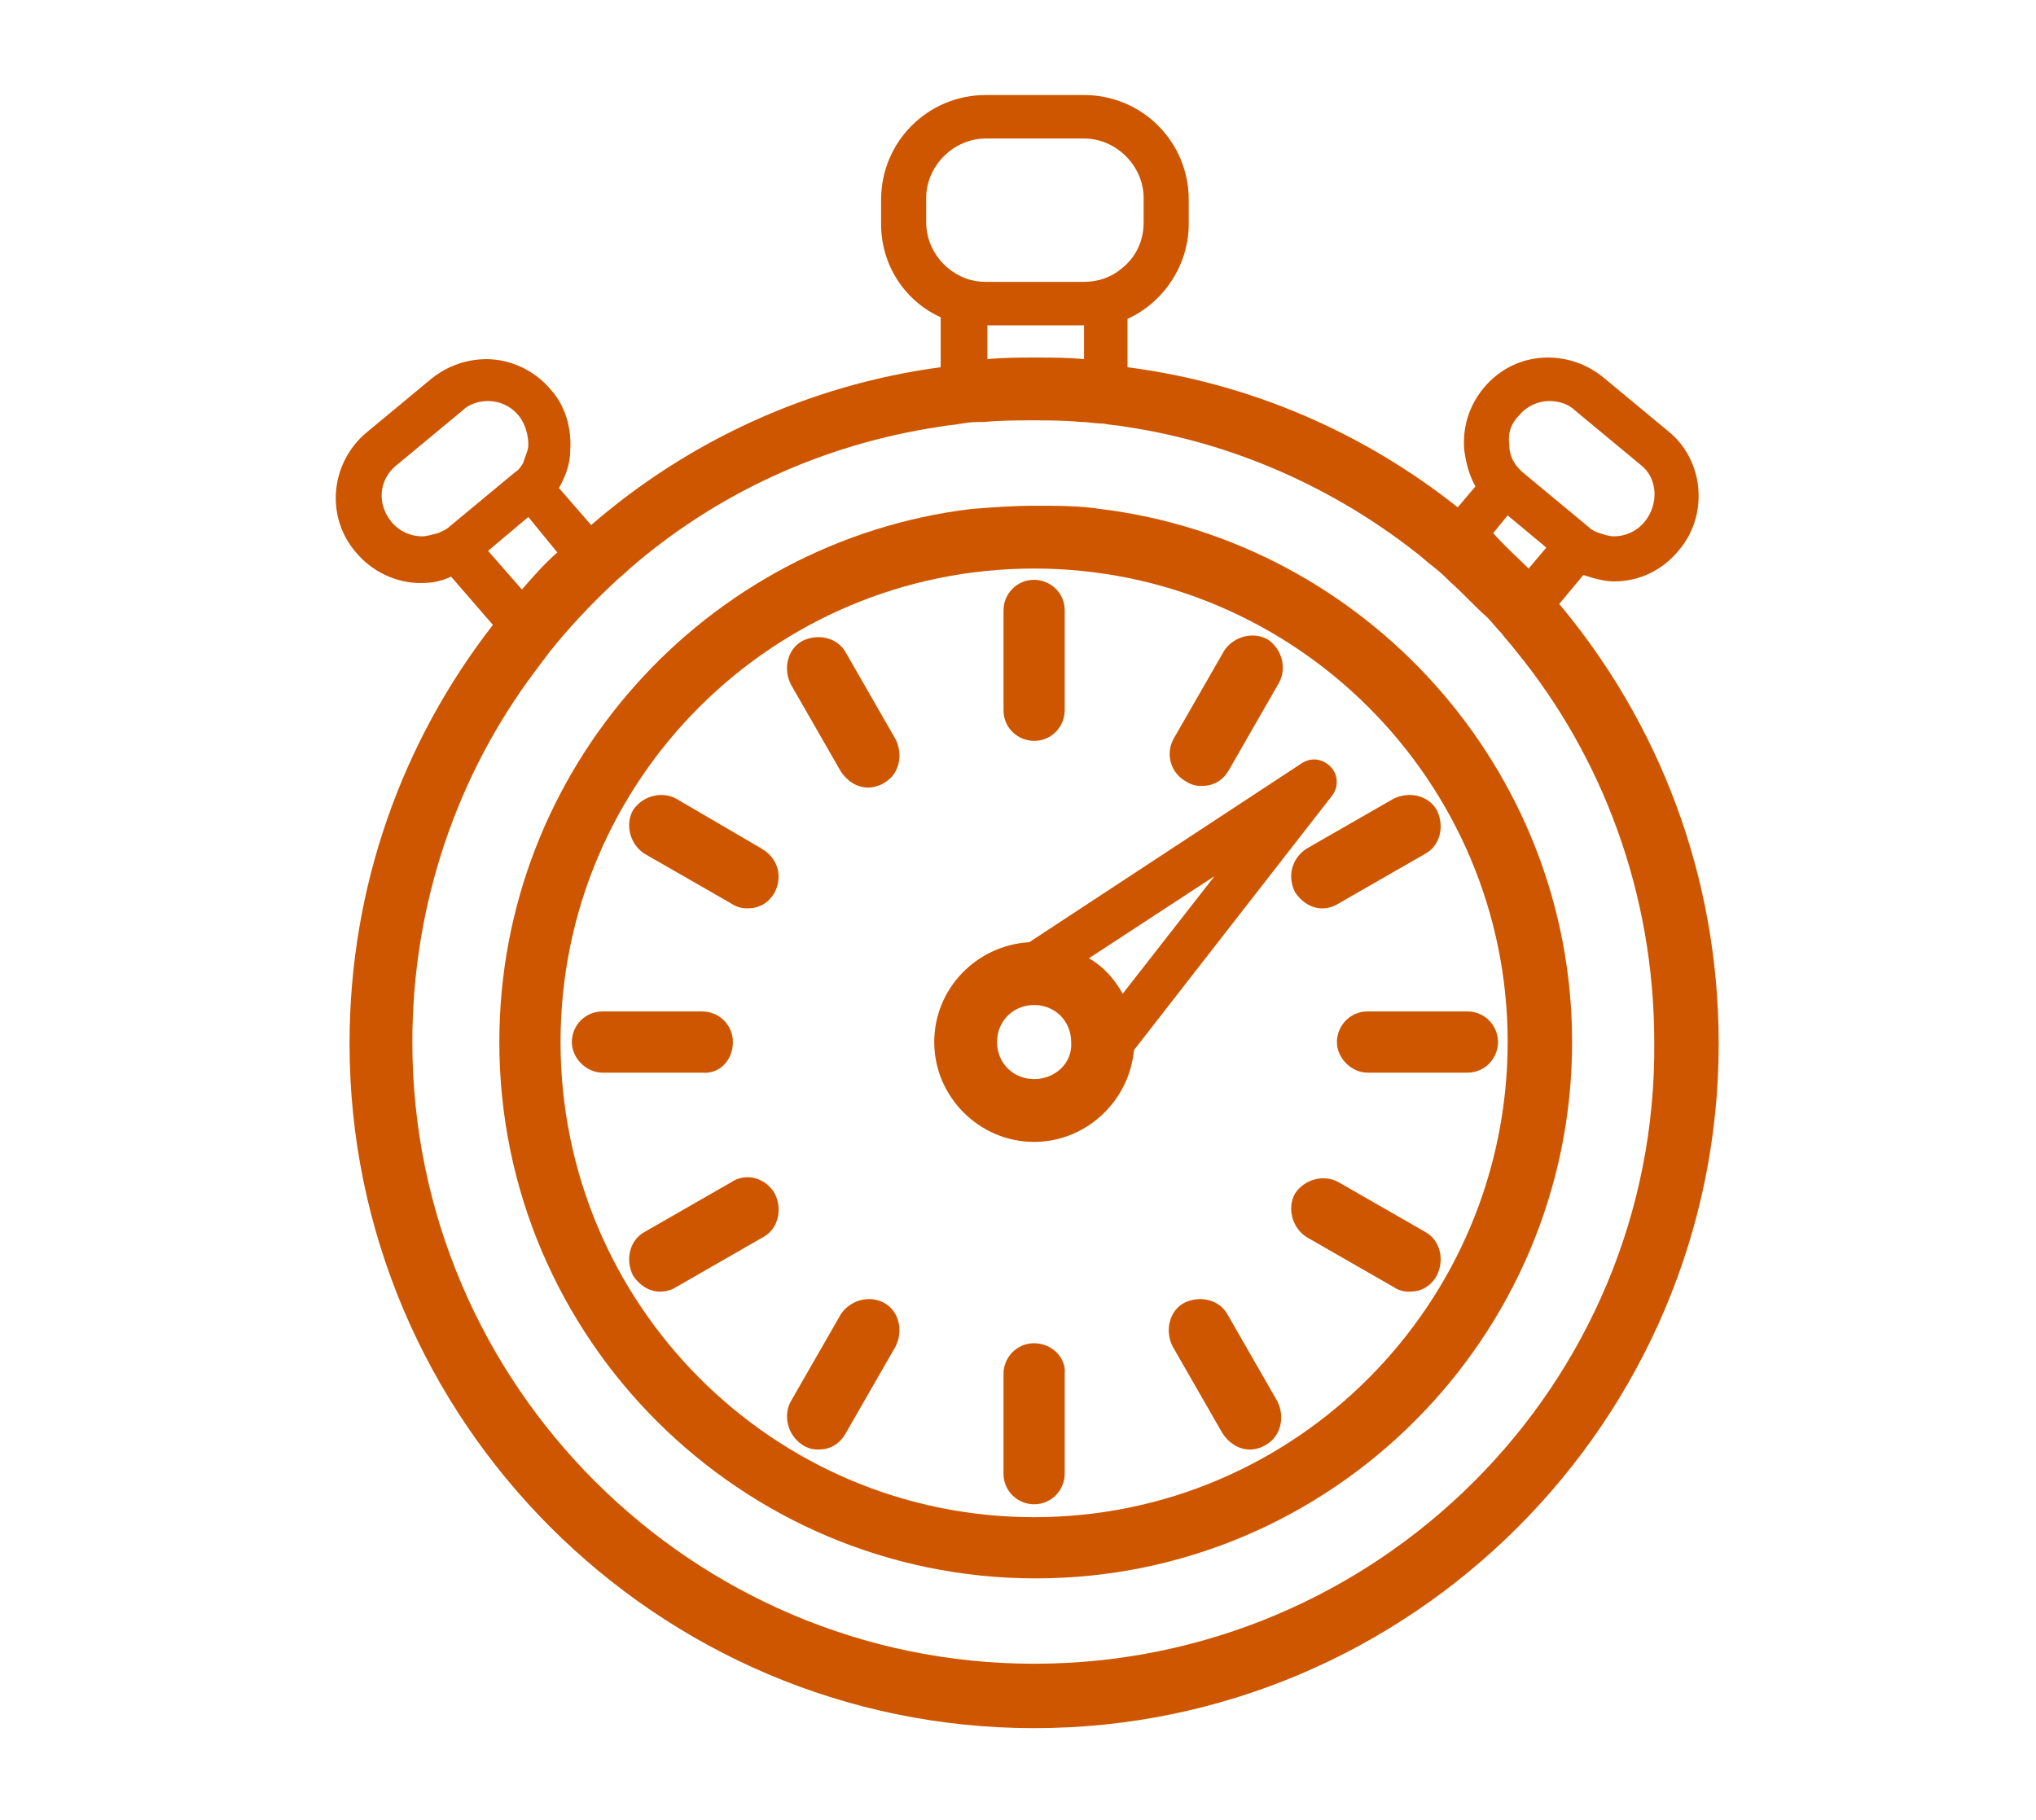
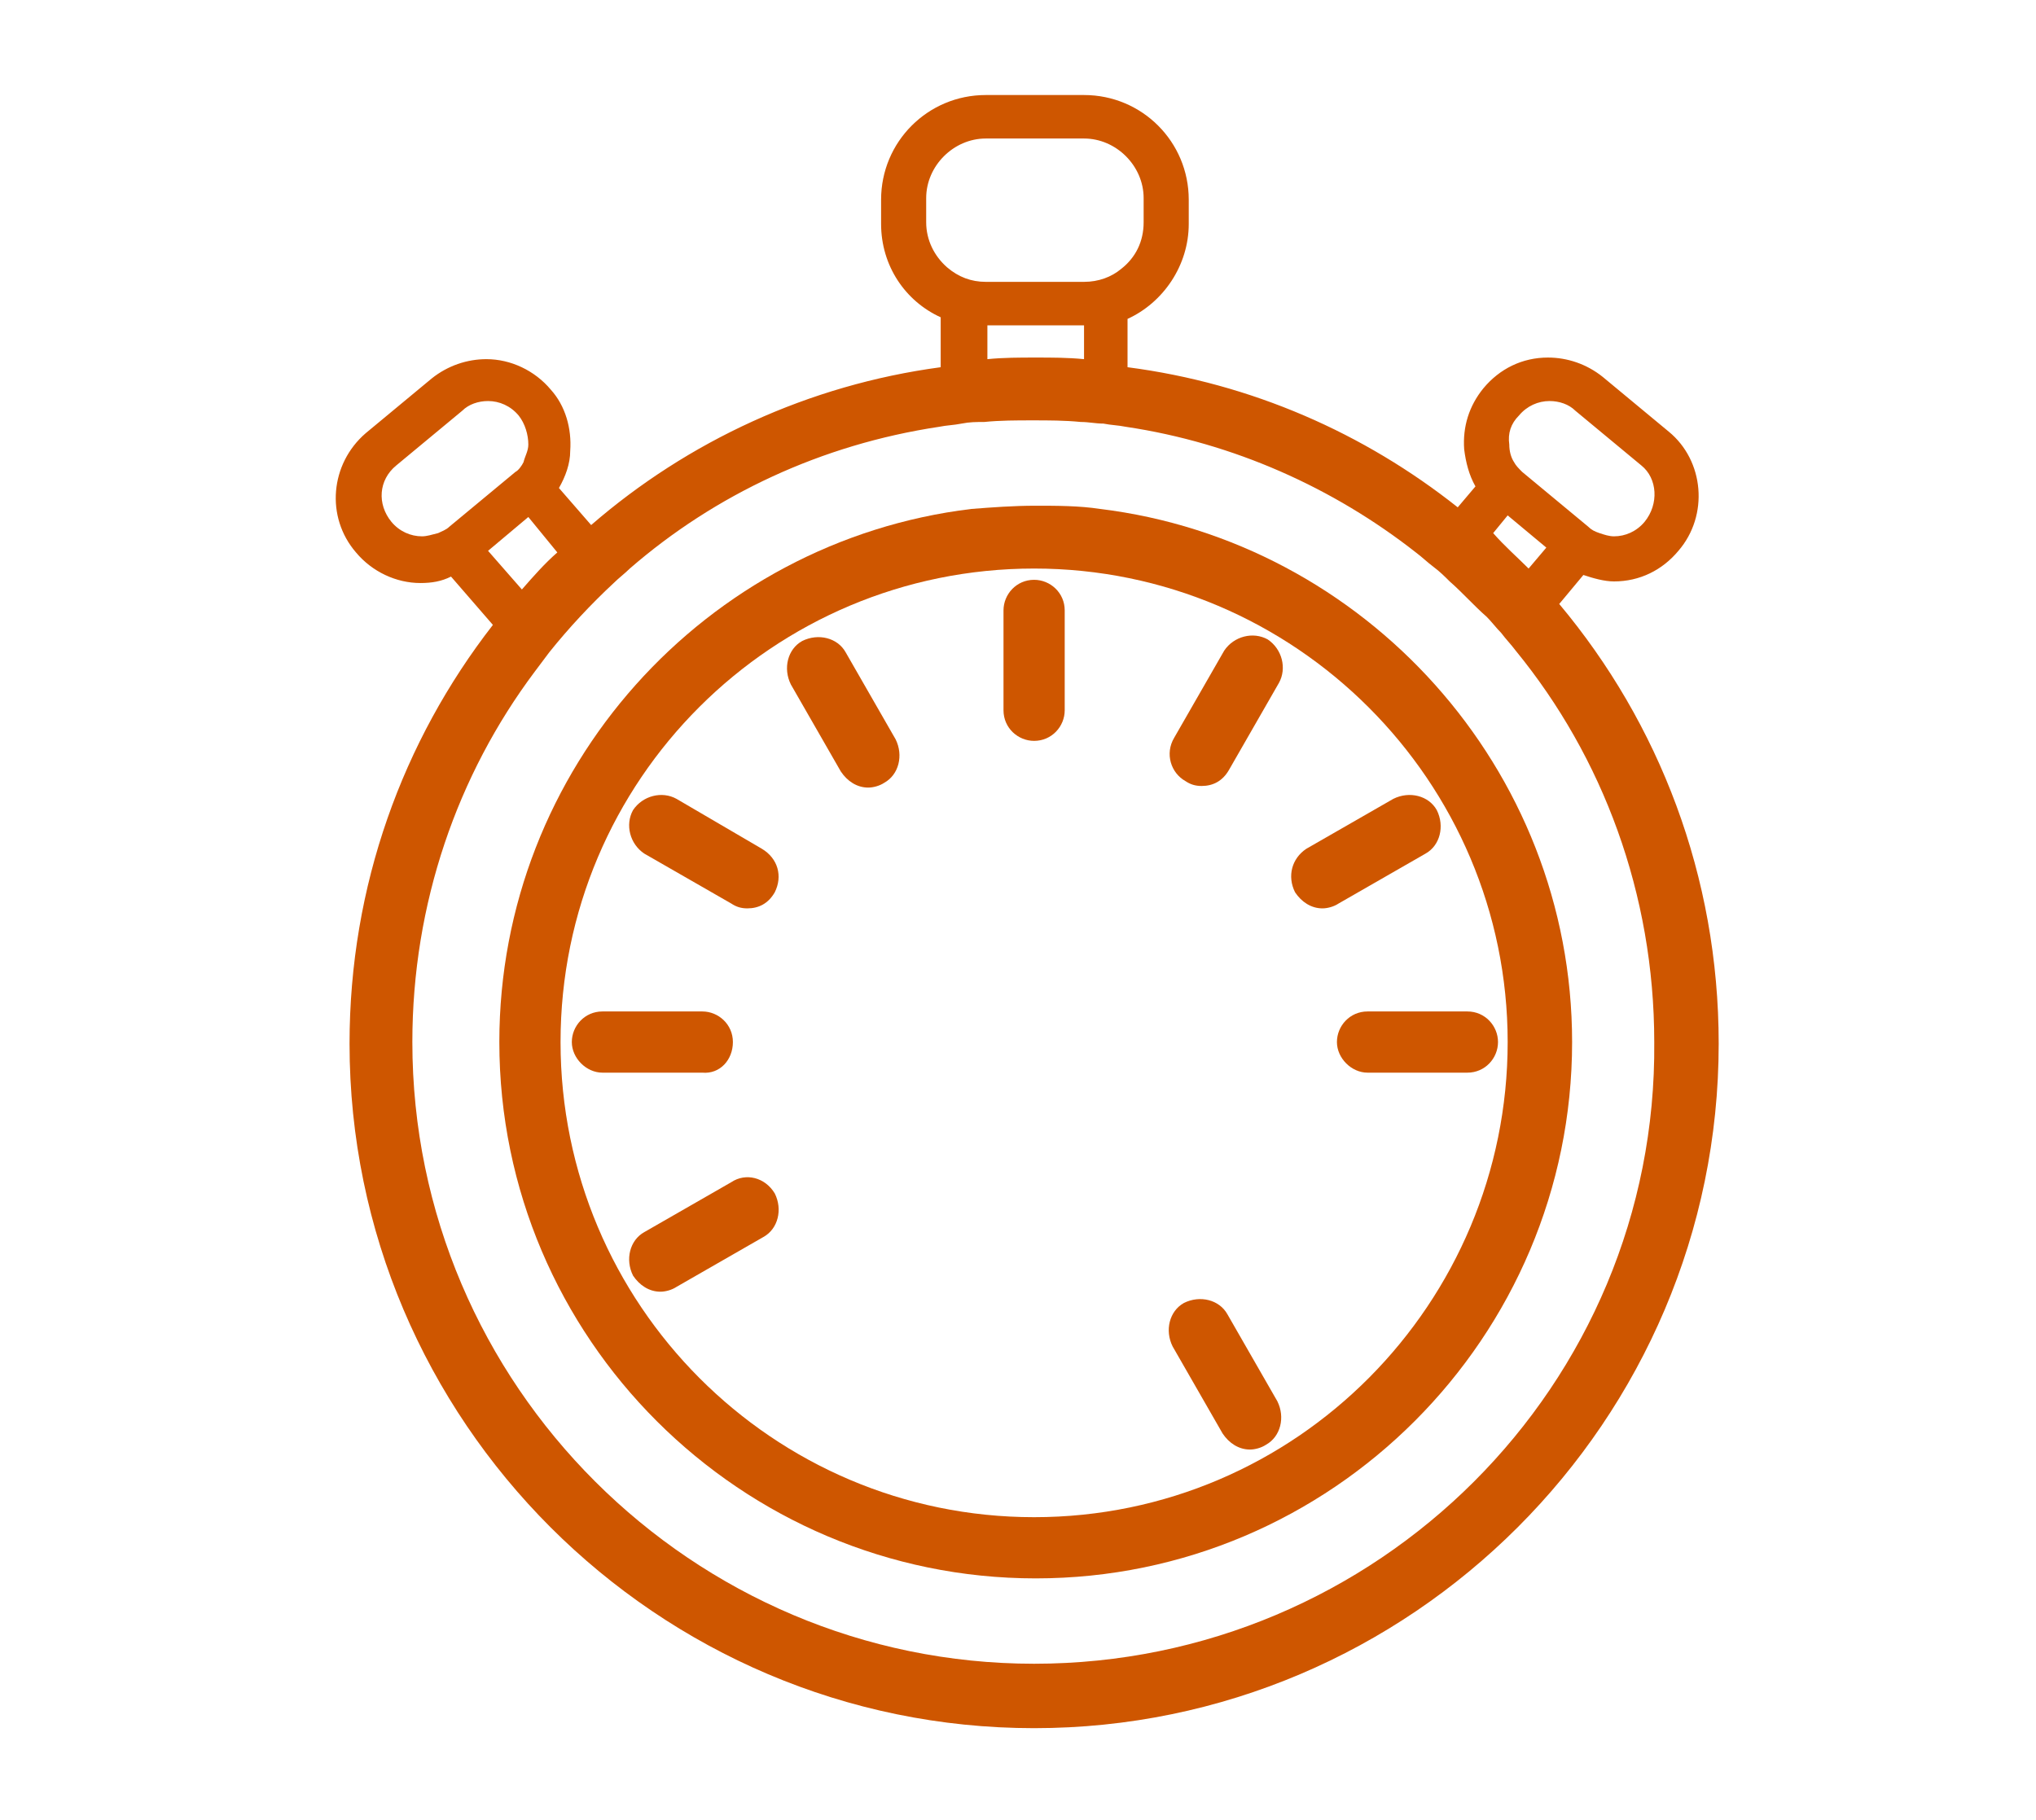
<svg xmlns="http://www.w3.org/2000/svg" version="1.1" id="Layer_1" x="0px" y="0px" viewBox="0 0 126.4 113" style="enable-background:new 0 0 126.4 113;" xml:space="preserve">
  <style type="text/css">
	.st0{fill:#CE5600;}
</style>
  <g>
    <g>
      <path class="st0" d="M98.3,35.7c0.6,0.2,1.3,0.4,1.9,0.4c1.6,0,3-0.7,4-1.9c1.9-2.2,1.6-5.6-0.6-7.4l-4.1-3.4    c-1-0.8-2.2-1.2-3.4-1.2c-1.6,0-3,0.7-4,1.9c-0.9,1.1-1.3,2.4-1.2,3.8c0.1,0.8,0.3,1.6,0.7,2.3l-1.1,1.3    c-5.8-4.6-12.8-7.7-20.5-8.7v-3c2.2-1,3.8-3.3,3.8-5.9v-1.5c0-3.6-2.9-6.5-6.5-6.5h-6.1c-3.6,0-6.5,2.9-6.5,6.5v1.5    c0,2.6,1.5,4.8,3.7,5.8v3.1c-8.2,1.1-15.7,4.6-21.7,9.8l-2-2.3c0.4-0.7,0.7-1.5,0.7-2.3c0.1-1.4-0.3-2.8-1.2-3.8    c-1-1.2-2.5-1.9-4-1.9c-1.2,0-2.4,0.4-3.4,1.2l-4.1,3.4c-2.2,1.9-2.5,5.2-0.6,7.4c1,1.2,2.5,1.9,4,1.9c0.7,0,1.3-0.1,1.9-0.4    l2.6,3c-5.6,7.2-8.9,16.2-8.9,26c0,23.4,19.1,42.5,42.5,42.5c23.4,0,42.5-19.1,42.5-42.5c0-10.4-3.7-19.9-9.9-27.3L98.3,35.7z     M64.2,103.3C43,103.3,25.6,86,25.6,64.7c0-8.6,2.8-16.6,7.6-23c0.3-0.4,0.6-0.8,0.9-1.2c1.2-1.5,2.6-3,4-4.3    c0.3-0.3,0.7-0.6,1-0.9c5.3-4.6,11.9-7.7,19.2-8.8c0.5-0.1,0.9-0.1,1.4-0.2c0.5-0.1,0.9-0.1,1.4-0.1c1-0.1,2-0.1,3-0.1    c1,0,2,0,3,0.1c0.5,0,0.9,0.1,1.4,0.1c0.5,0.1,0.9,0.1,1.4,0.2c6.7,1,12.9,3.8,18,7.8c0.4,0.3,0.7,0.6,1.1,0.9    c0.4,0.3,0.7,0.6,1,0.9c0.8,0.7,1.5,1.5,2.3,2.2c0.3,0.3,0.6,0.7,0.9,1c0.3,0.4,0.6,0.7,0.9,1.1c5.4,6.6,8.6,15.1,8.6,24.3    C102.9,86,85.5,103.3,64.2,103.3z M26.2,33.3c-0.7,0-1.4-0.3-1.9-0.9c-0.9-1.1-0.8-2.6,0.3-3.5l4.1-3.4c0.4-0.4,1-0.6,1.6-0.6    c0.7,0,1.4,0.3,1.9,0.9c0.4,0.5,0.6,1.2,0.6,1.8c0,0.4-0.2,0.7-0.3,1.1c-0.1,0.2-0.3,0.5-0.5,0.6l-4.1,3.4    c-0.2,0.2-0.5,0.3-0.7,0.4C26.8,33.2,26.5,33.3,26.2,33.3z M32.8,32.1l1.8,2.2c-0.8,0.7-1.5,1.5-2.2,2.3l-2.1-2.4L32.8,32.1z     M57.5,12.3c0-2,1.7-3.7,3.7-3.7h6.1c2,0,3.7,1.7,3.7,3.7v1.5c0,1.2-0.5,2.2-1.4,2.9c-0.6,0.5-1.4,0.8-2.3,0.8h-6.1    c-0.9,0-1.7-0.3-2.4-0.9c-0.8-0.7-1.3-1.7-1.3-2.8V12.3z M61.2,20.2C61.2,20.2,61.2,20.2,61.2,20.2l6.1,0v2.1c-1-0.1-2-0.1-3-0.1    c-1,0-2,0-3,0.1V20.2z M92.7,33.1l0.9-1.1l2.4,2l-1.1,1.3C94.2,34.6,93.4,33.9,92.7,33.1z M102.1,32.4c-0.5,0.6-1.2,0.9-1.9,0.9    c-0.3,0-0.6-0.1-0.9-0.2c-0.3-0.1-0.5-0.2-0.7-0.4l-4.1-3.4c-0.2-0.2-0.4-0.4-0.5-0.6c-0.2-0.3-0.3-0.7-0.3-1.1    c-0.1-0.7,0.1-1.3,0.6-1.8c0.5-0.6,1.2-0.9,1.9-0.9c0.6,0,1.2,0.2,1.6,0.6l4.1,3.4C102.9,29.7,103,31.3,102.1,32.4z" />
      <path class="st0" d="M68.3,31.6c-1.3-0.2-2.7-0.2-4-0.2c-1.4,0-2.7,0.1-4,0.2c-16.5,2-29.3,16.1-29.3,33.1    c0,18.4,15,33.3,33.3,33.3c18.4,0,33.3-15,33.3-33.3C97.6,47.7,84.7,33.6,68.3,31.6z M64.2,94.2C48,94.2,34.8,81,34.8,64.7    S48,35.3,64.2,35.3c16.2,0,29.4,13.2,29.4,29.4S80.5,94.2,64.2,94.2z" />
      <path class="st0" d="M64.2,46c1.1,0,1.9-0.9,1.9-1.9v-6.2c0-1.1-0.9-1.9-1.9-1.9c-1.1,0-1.9,0.9-1.9,1.9v6.2    C62.3,45.2,63.2,46,64.2,46z" />
-       <path class="st0" d="M64.2,83.4c-1.1,0-1.9,0.9-1.9,1.9v6.2c0,1.1,0.9,1.9,1.9,1.9c1.1,0,1.9-0.9,1.9-1.9v-6.2    C66.2,84.3,65.3,83.4,64.2,83.4z" />
      <path class="st0" d="M52.5,40.5c-0.5-0.9-1.7-1.2-2.7-0.7c-0.9,0.5-1.2,1.7-0.7,2.7l3.1,5.4c0.4,0.6,1,1,1.7,1    c0.3,0,0.7-0.1,1-0.3c0.9-0.5,1.2-1.7,0.7-2.7L52.5,40.5z" />
      <path class="st0" d="M76.2,81.6c-0.5-0.9-1.7-1.2-2.7-0.7c-0.9,0.5-1.2,1.7-0.7,2.7l3.1,5.4c0.4,0.6,1,1,1.7,1    c0.3,0,0.7-0.1,1-0.3c0.9-0.5,1.2-1.7,0.7-2.7L76.2,81.6z" />
      <path class="st0" d="M47.3,52.7L42,49.6c-0.9-0.5-2.1-0.2-2.7,0.7c-0.5,0.9-0.2,2.1,0.7,2.7l5.4,3.1c0.3,0.2,0.6,0.3,1,0.3    c0.7,0,1.3-0.3,1.7-1C48.6,54.4,48.3,53.3,47.3,52.7z" />
-       <path class="st0" d="M88.5,76.5l-5.4-3.1c-0.9-0.5-2.1-0.2-2.7,0.7c-0.5,0.9-0.2,2.1,0.7,2.7l5.4,3.1c0.3,0.2,0.6,0.3,1,0.3    c0.7,0,1.3-0.3,1.7-1C89.7,78.2,89.4,77,88.5,76.5z" />
      <path class="st0" d="M45.5,64.7c0-1.1-0.9-1.9-1.9-1.9h-6.2c-1.1,0-1.9,0.9-1.9,1.9s0.9,1.9,1.9,1.9h6.2    C44.7,66.7,45.5,65.8,45.5,64.7z" />
      <path class="st0" d="M91.1,62.8h-6.2c-1.1,0-1.9,0.9-1.9,1.9s0.9,1.9,1.9,1.9h6.2c1.1,0,1.9-0.9,1.9-1.9S92.2,62.8,91.1,62.8z" />
      <path class="st0" d="M45.4,73.4L40,76.5c-0.9,0.5-1.2,1.7-0.7,2.7c0.4,0.6,1,1,1.7,1c0.3,0,0.7-0.1,1-0.3l5.4-3.1    c0.9-0.5,1.2-1.7,0.7-2.7C47.5,73.1,46.3,72.8,45.4,73.4z" />
      <path class="st0" d="M80.4,55.4c0.4,0.6,1,1,1.7,1c0.3,0,0.7-0.1,1-0.3l5.4-3.1c0.9-0.5,1.2-1.7,0.7-2.7c-0.5-0.9-1.7-1.2-2.7-0.7    l-5.4,3.1C80.2,53.3,79.9,54.4,80.4,55.4z" />
-       <path class="st0" d="M54.9,80.9c-0.9-0.5-2.1-0.2-2.7,0.7L49.1,87c-0.5,0.9-0.2,2.1,0.7,2.7c0.3,0.2,0.6,0.3,1,0.3    c0.7,0,1.3-0.3,1.7-1l3.1-5.4C56.1,82.6,55.8,81.4,54.9,80.9z" />
      <path class="st0" d="M73.6,48.5c0.3,0.2,0.6,0.3,1,0.3c0.7,0,1.3-0.3,1.7-1l3.1-5.4c0.5-0.9,0.2-2.1-0.7-2.7    c-0.9-0.5-2.1-0.2-2.7,0.7l-3.1,5.4C72.3,46.8,72.7,48,73.6,48.5z" />
-       <path class="st0" d="M82.6,47.6c-0.5-0.5-1.2-0.6-1.8-0.2L63.9,58.5c-3.3,0.2-5.9,2.9-5.9,6.2c0,3.4,2.8,6.2,6.2,6.2    c3.2,0,5.9-2.5,6.2-5.7l12.3-15.8C83.1,48.9,83.1,48.1,82.6,47.6z M64.2,67c-1.3,0-2.3-1-2.3-2.3c0-1.3,1-2.3,2.3-2.3    c1.3,0,2.3,1,2.3,2.3C66.6,66,65.5,67,64.2,67z M69.7,61.7c-0.5-0.9-1.2-1.7-2.1-2.2l7.8-5.1L69.7,61.7z" />
    </g>
  </g>
</svg>